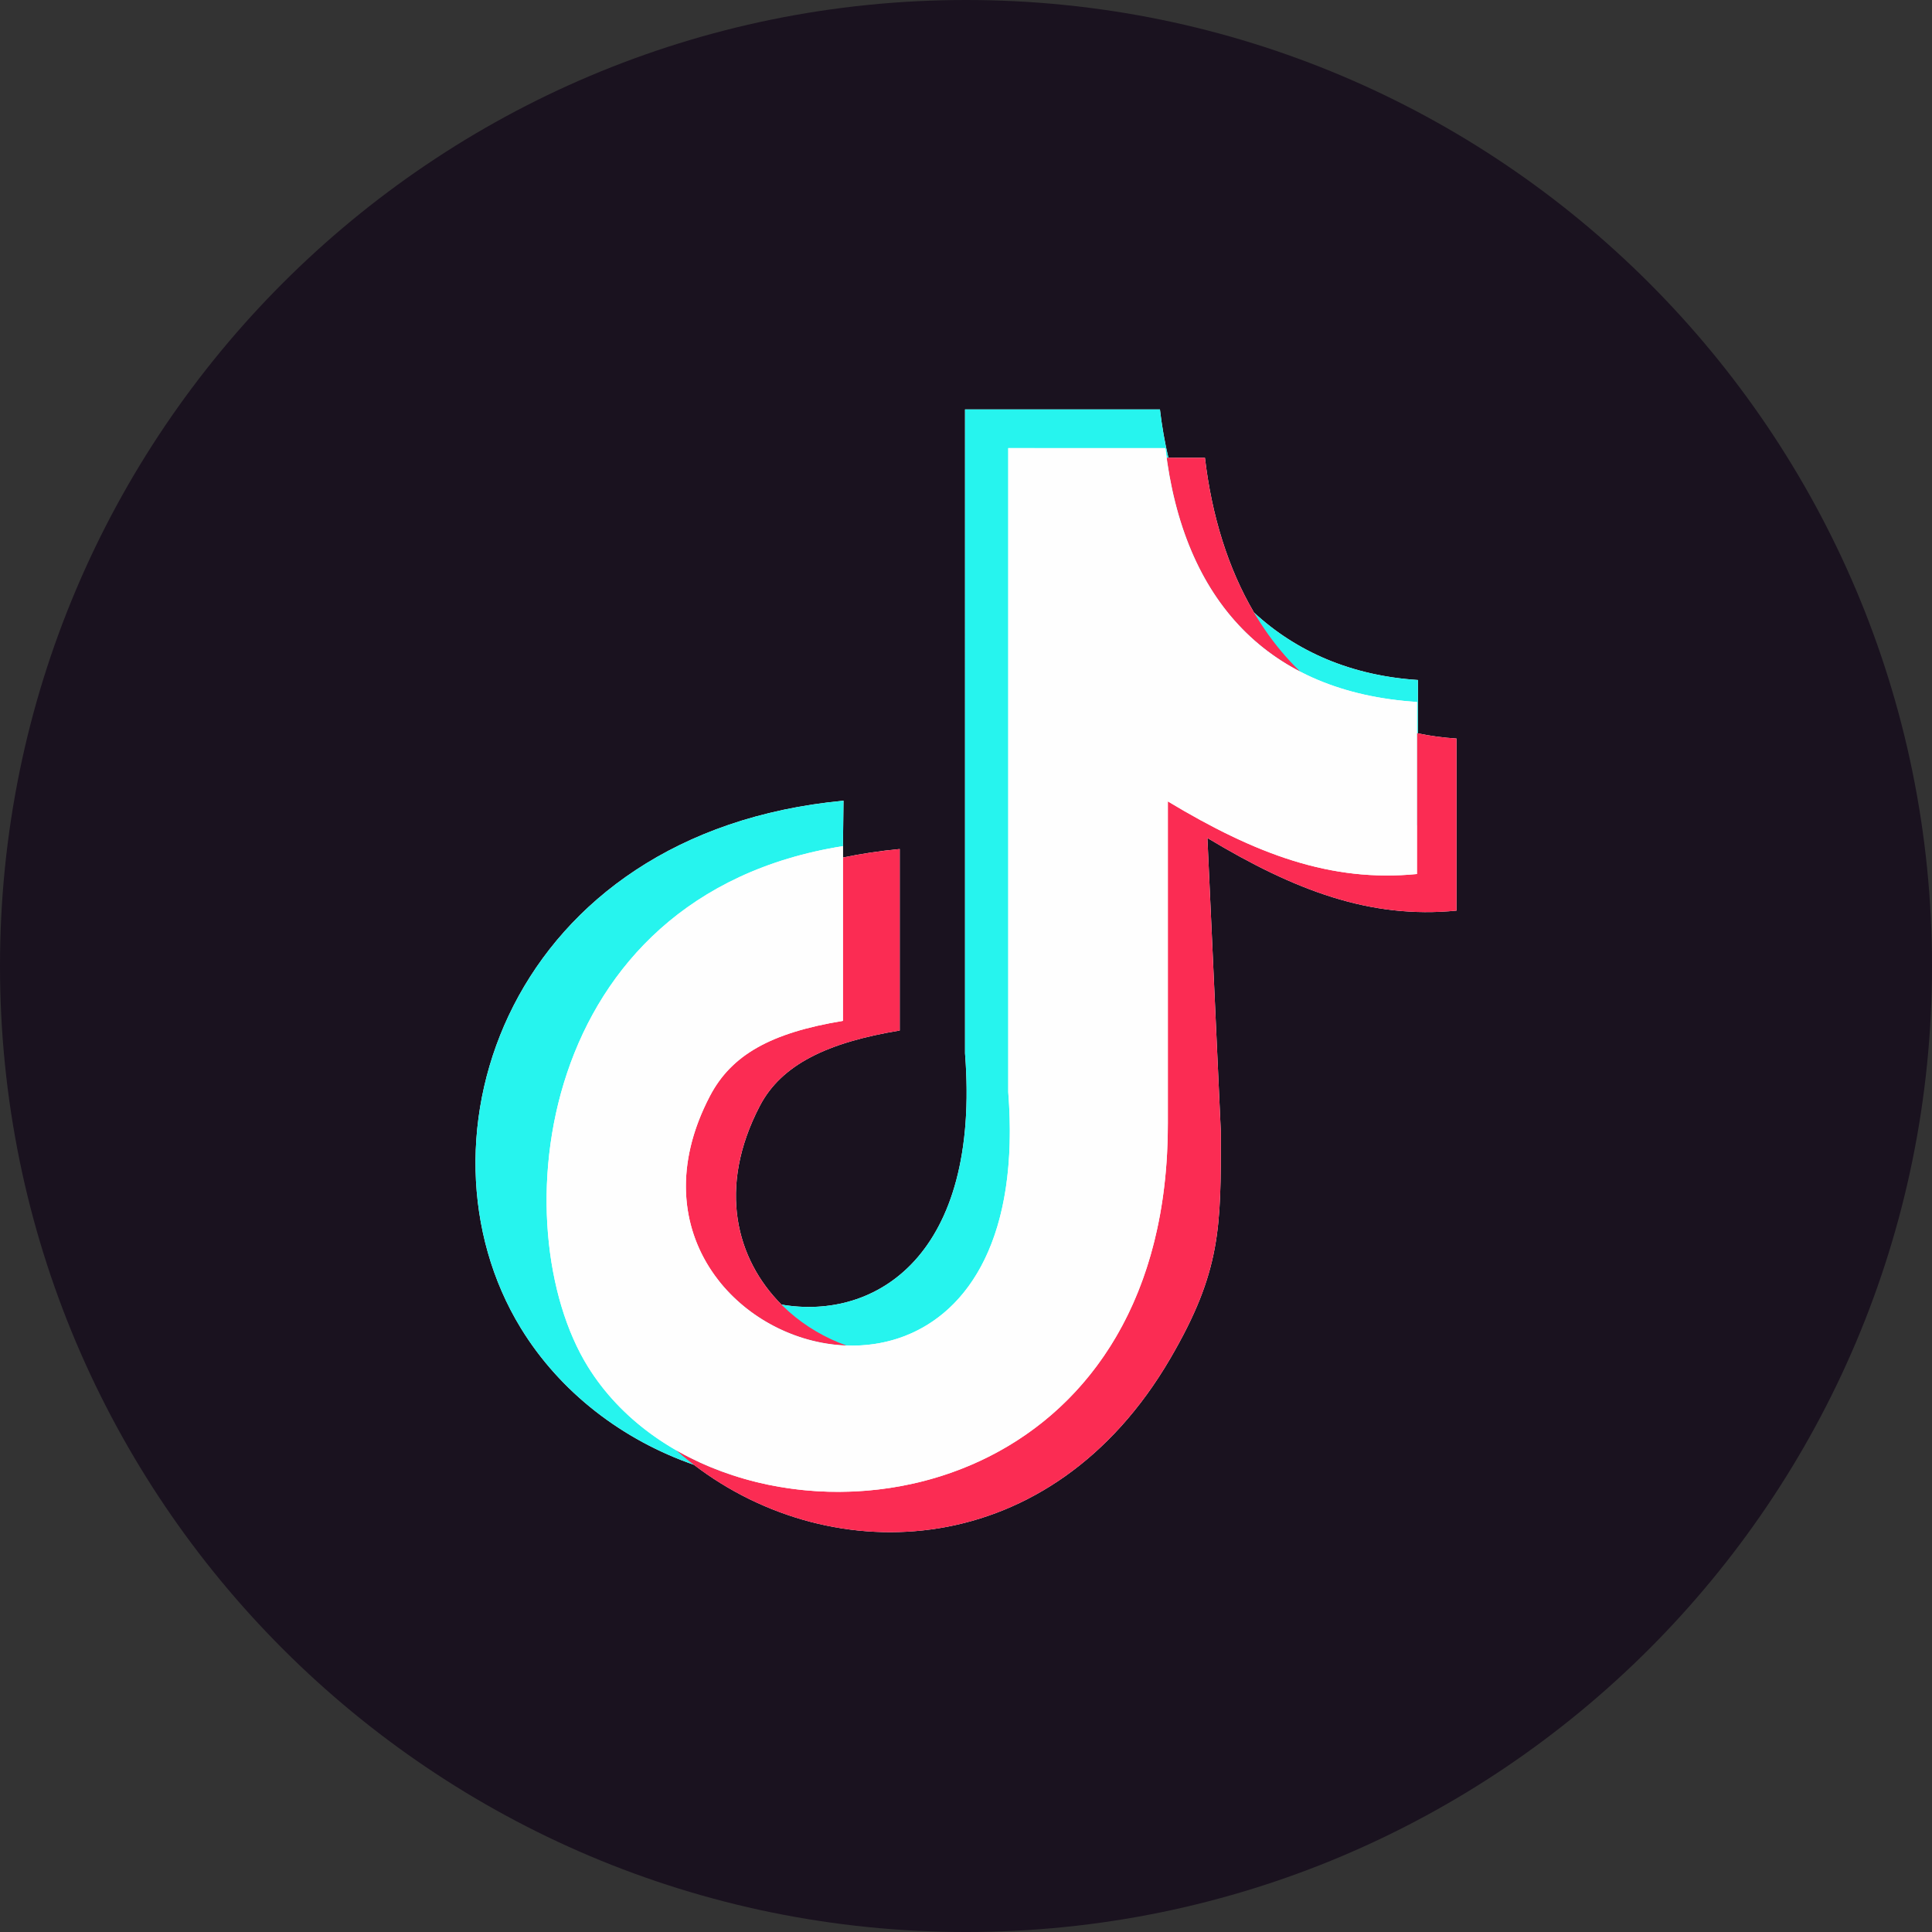
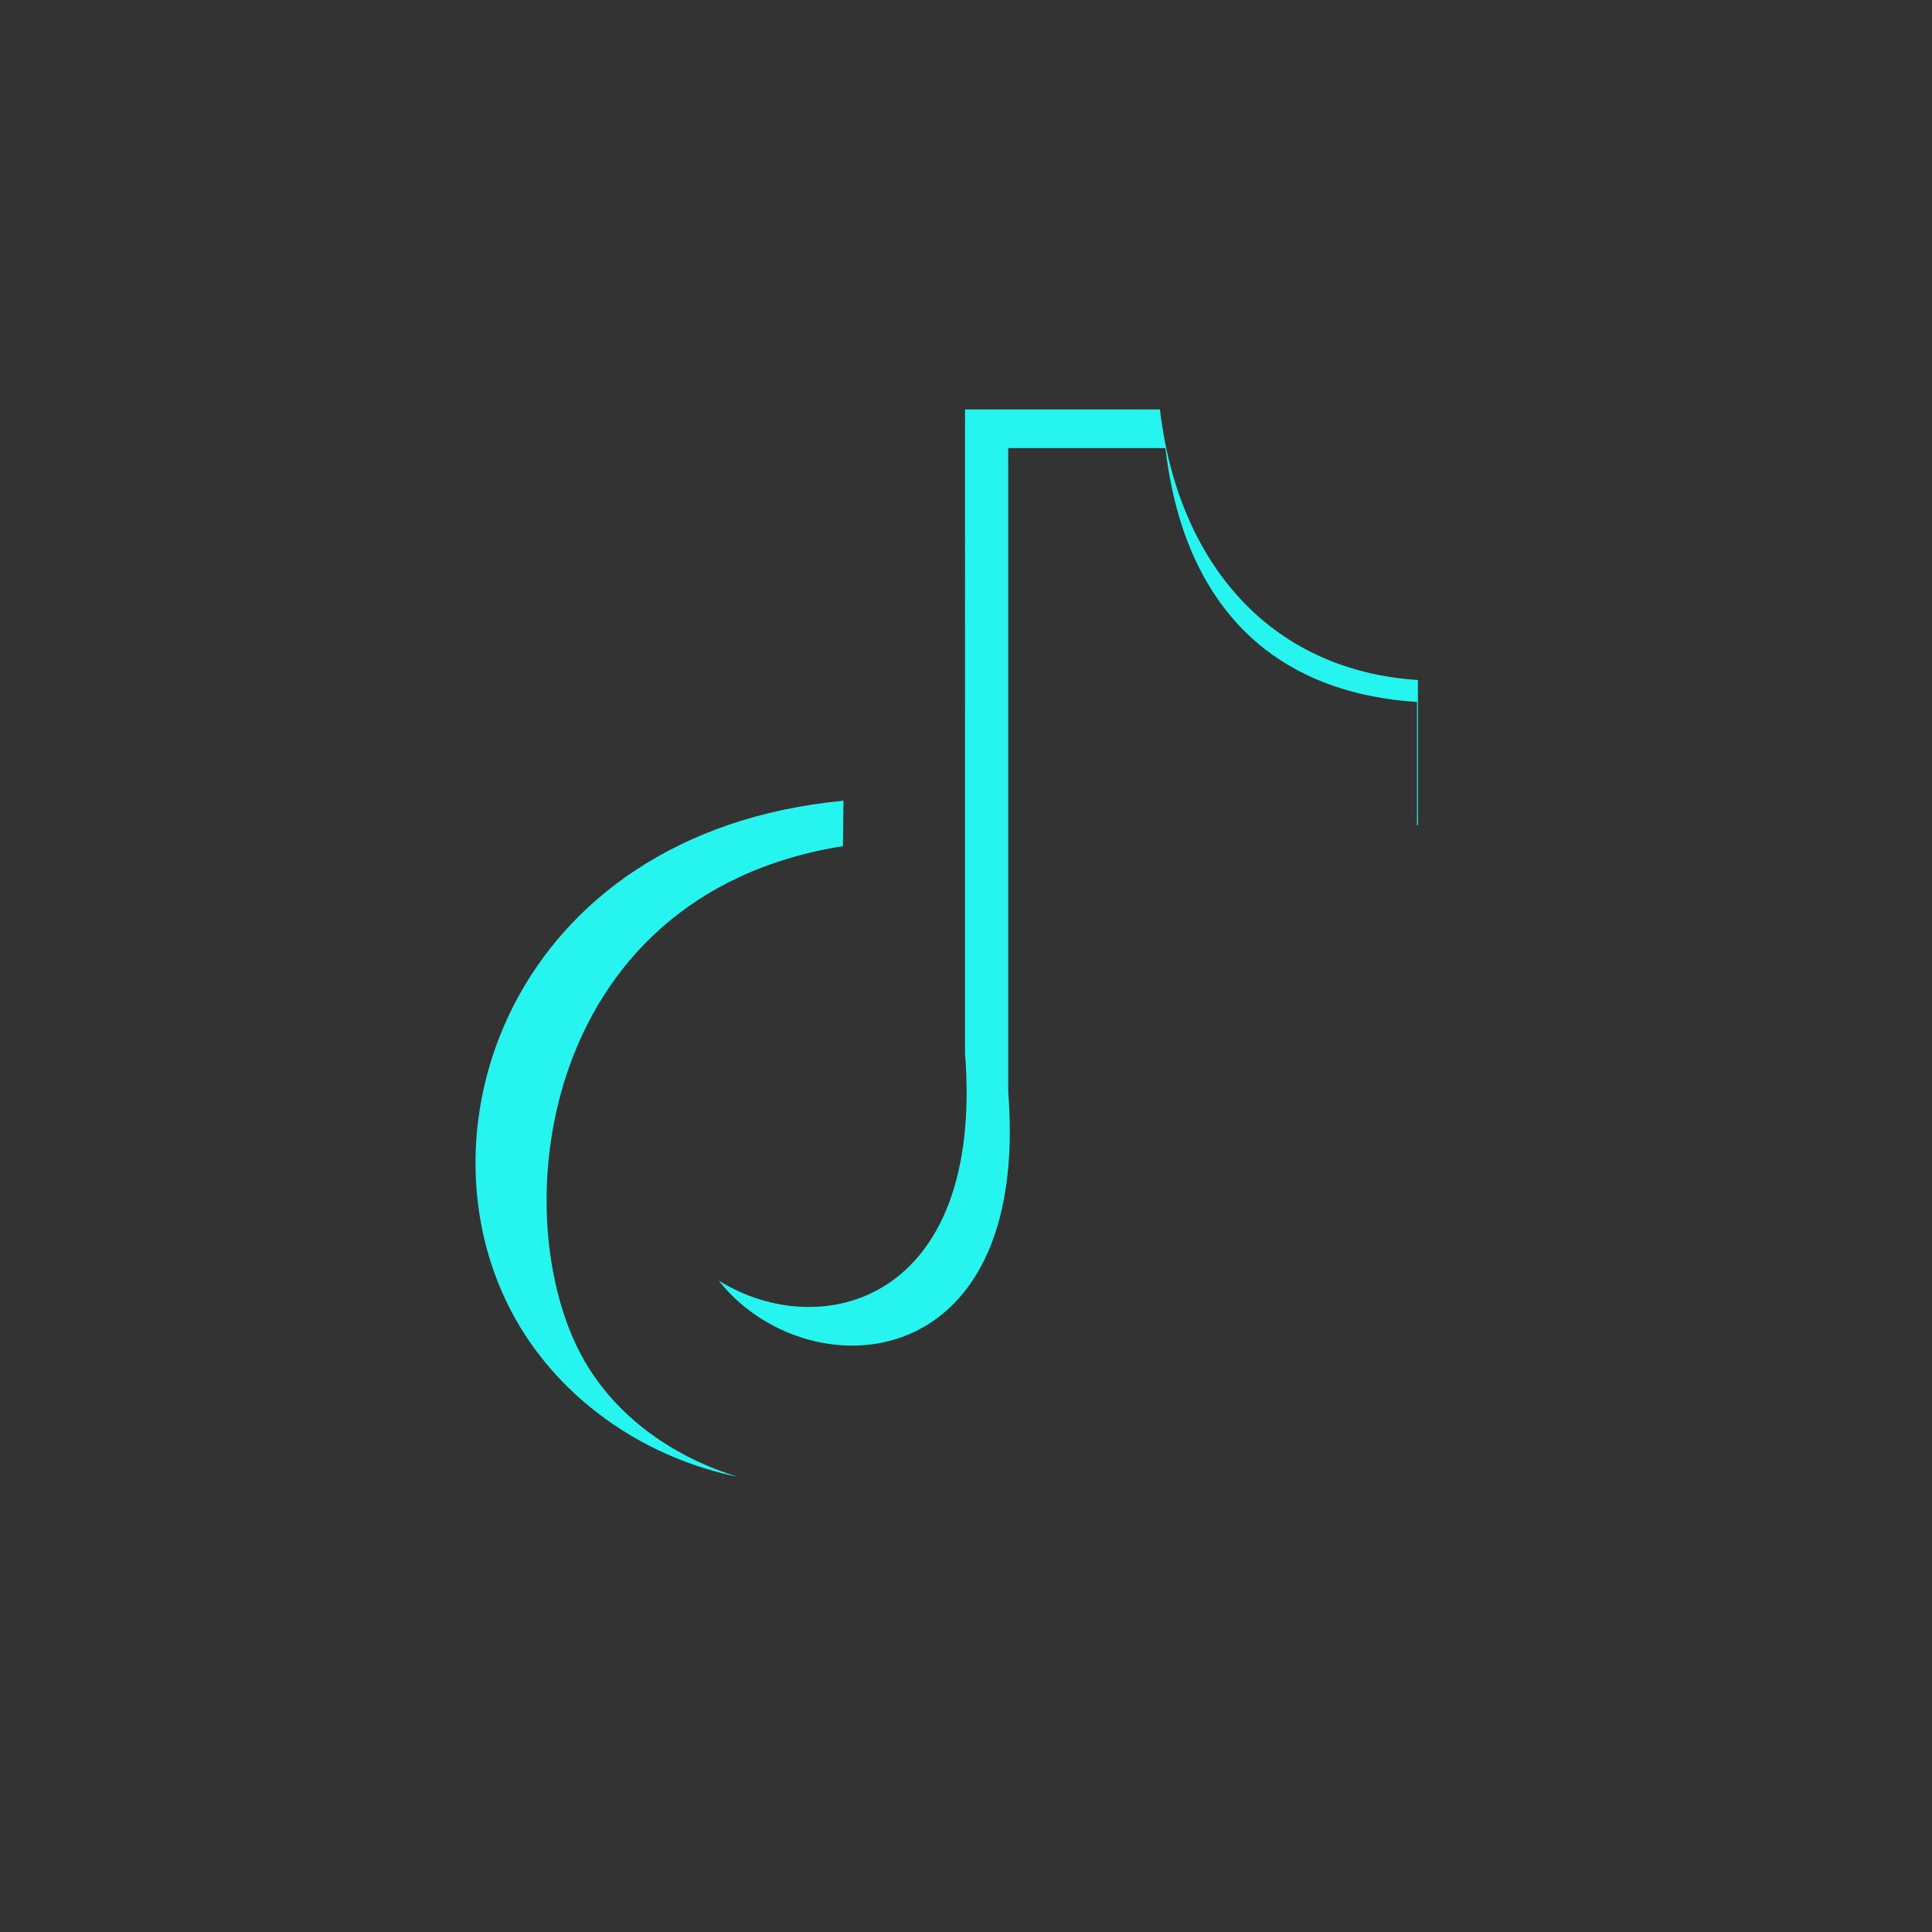
<svg xmlns="http://www.w3.org/2000/svg" viewBox="0 0 333333 333333" shape-rendering="geometricPrecision" text-rendering="geometricPrecision" image-rendering="optimizeQuality" fill-rule="evenodd" clip-rule="evenodd">
  <rect x="0" y="0" width="333333" height="333333" fill="#333333" stroke="none" />
-   <circle cx="166666" cy="166666" r="146666" fill="#ffffff" />
-   <path d="M166667 0c92048 0 166667 74619 166667 166667s-74619 166667-166667 166667S0 258715 0 166667 74619 0 166667 0zm33461 70641c337 2877 825 5661 1461 8341l6304 2c1170 9991 4006 19119 8465 26697 7282 6745 16796 10904 28280 11641v9207c2131 444 4350 746 6659 894v29689c-14847 1462-27841-3426-42981-12531l2324 50846c0 16398 61 23892-8738 38976-20546 35222-58194 36676-82176 18322-12269-4256-23069-12466-29881-23611-19875-32516-1959-85512 55687-90966l-94 7835v1970c3105-646 6365-1144 9794-1468v31311c-12483 2057-20412 5890-24119 12980-7424 14197-4049 26526 3716 34309 16276 2796 34400-8481 31672-43351V70640h33628z" fill="#1a121f" />
  <path d="M200127 70641c3093 26406 18915 45038 44509 46681v25046l-165 15v-21275c-25595-1642-40311-17390-43404-43796l-27114-1v111094c3912 50004-35050 51490-49954 32531 17482 10933 45867 3826 42500-39202V70640h33628zm-72854 184164c-15319-3153-29249-12306-37430-25689-19875-32516-1959-85512 55687-90966l-94 7835c-53443 8512-58809 65920-44009 89801 5707 9209 15076 15686 25846 19019z" fill="#26f4ee" />
-   <path d="M207892 78984c1761 15036 7293 28119 16454 36903-12866-6655-20630-19315-23062-36905l6609 2zm36580 47511c2181 463 4456 777 6824 929v29689c-14847 1462-27841-3426-42981-12531l2324 50846c0 16398 61 23892-8738 38976-21443 36760-61517 36743-85239 15810 30930 17765 84927 3857 84828-56453v-55495c15141 9105 28134 13993 42981 12530v-24302zm-99035 21460c3105-646 6365-1144 9794-1468v31311c-12483 2057-20412 5890-24119 12980-10441 19964 474 36238 14923 41365-18075-649-36010-19214-23555-43031 3707-7089 10474-10923 22957-12980v-28176z" fill="#fb2c53" />
-   <path d="M201068 77312c3093 26406 17809 42154 43404 43796v29689c-14847 1462-27841-3425-42981-12530v55495c119 72433-77801 77944-100063 42024-14800-23881-9435-81289 44009-89801v30146c-12483 2057-19250 5891-22957 12980-22909 43808 56997 69872 51475-706V77311l27114 1z" fill="#fefefe" />
</svg>